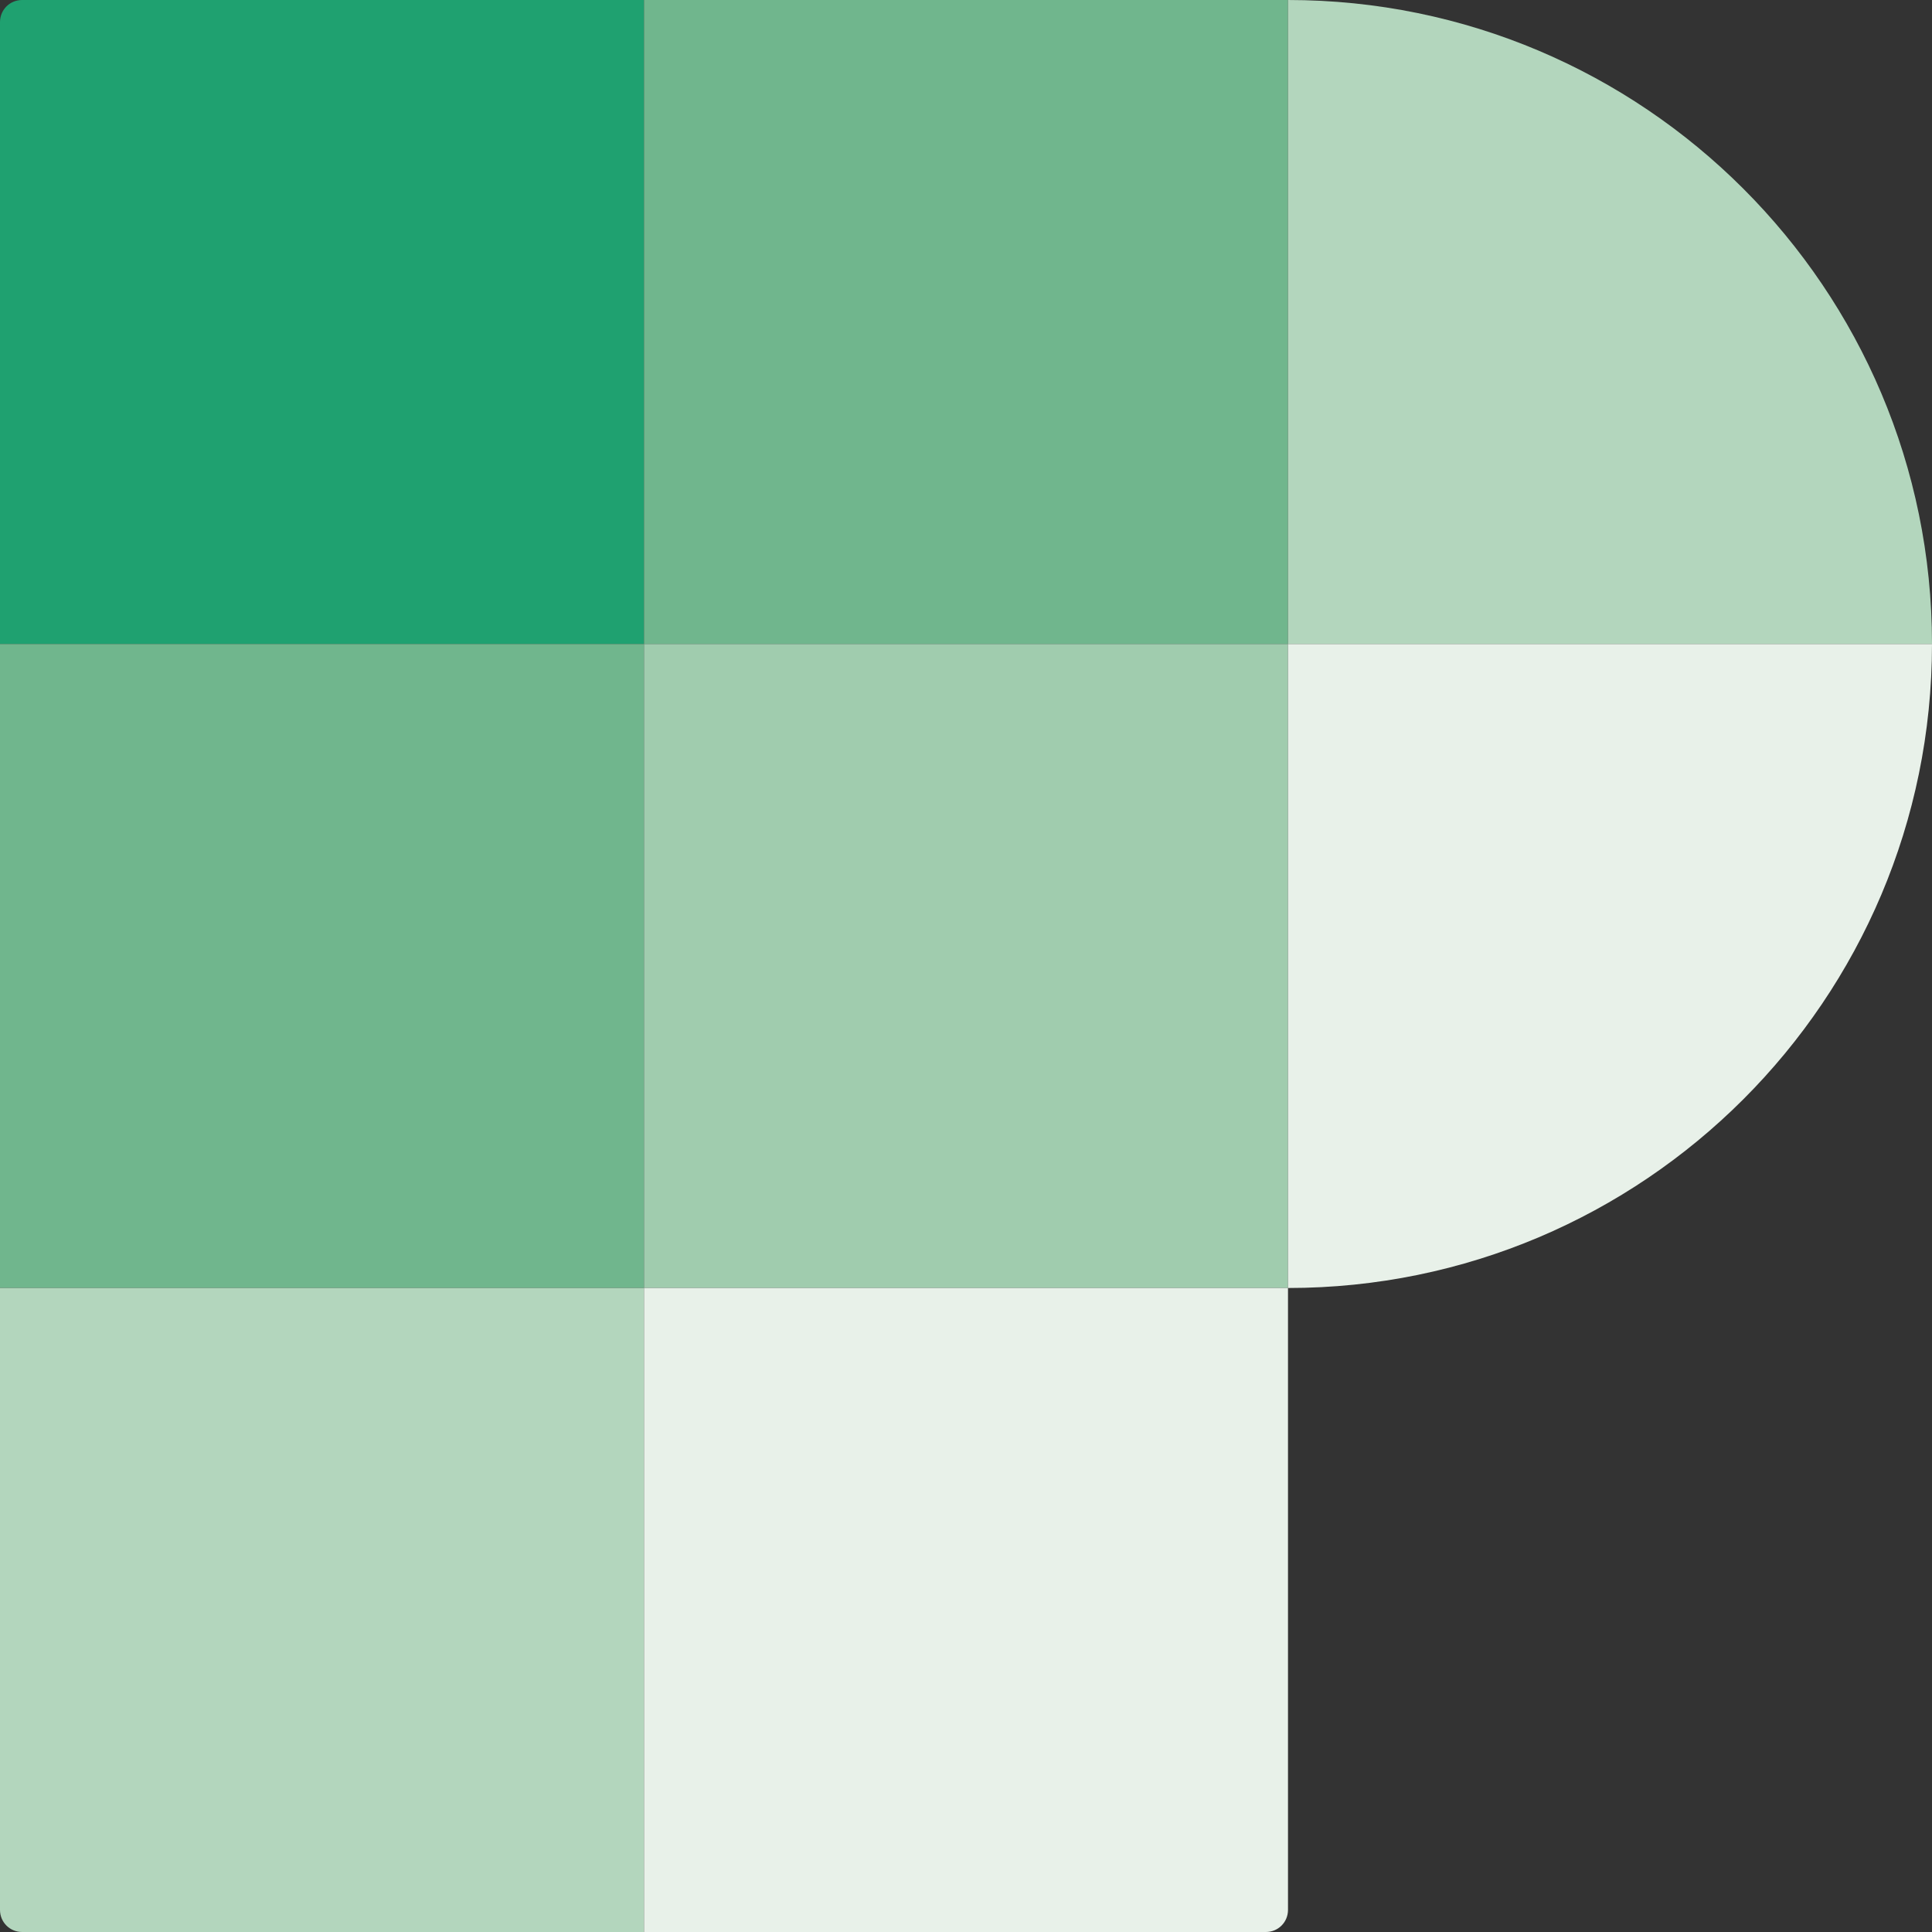
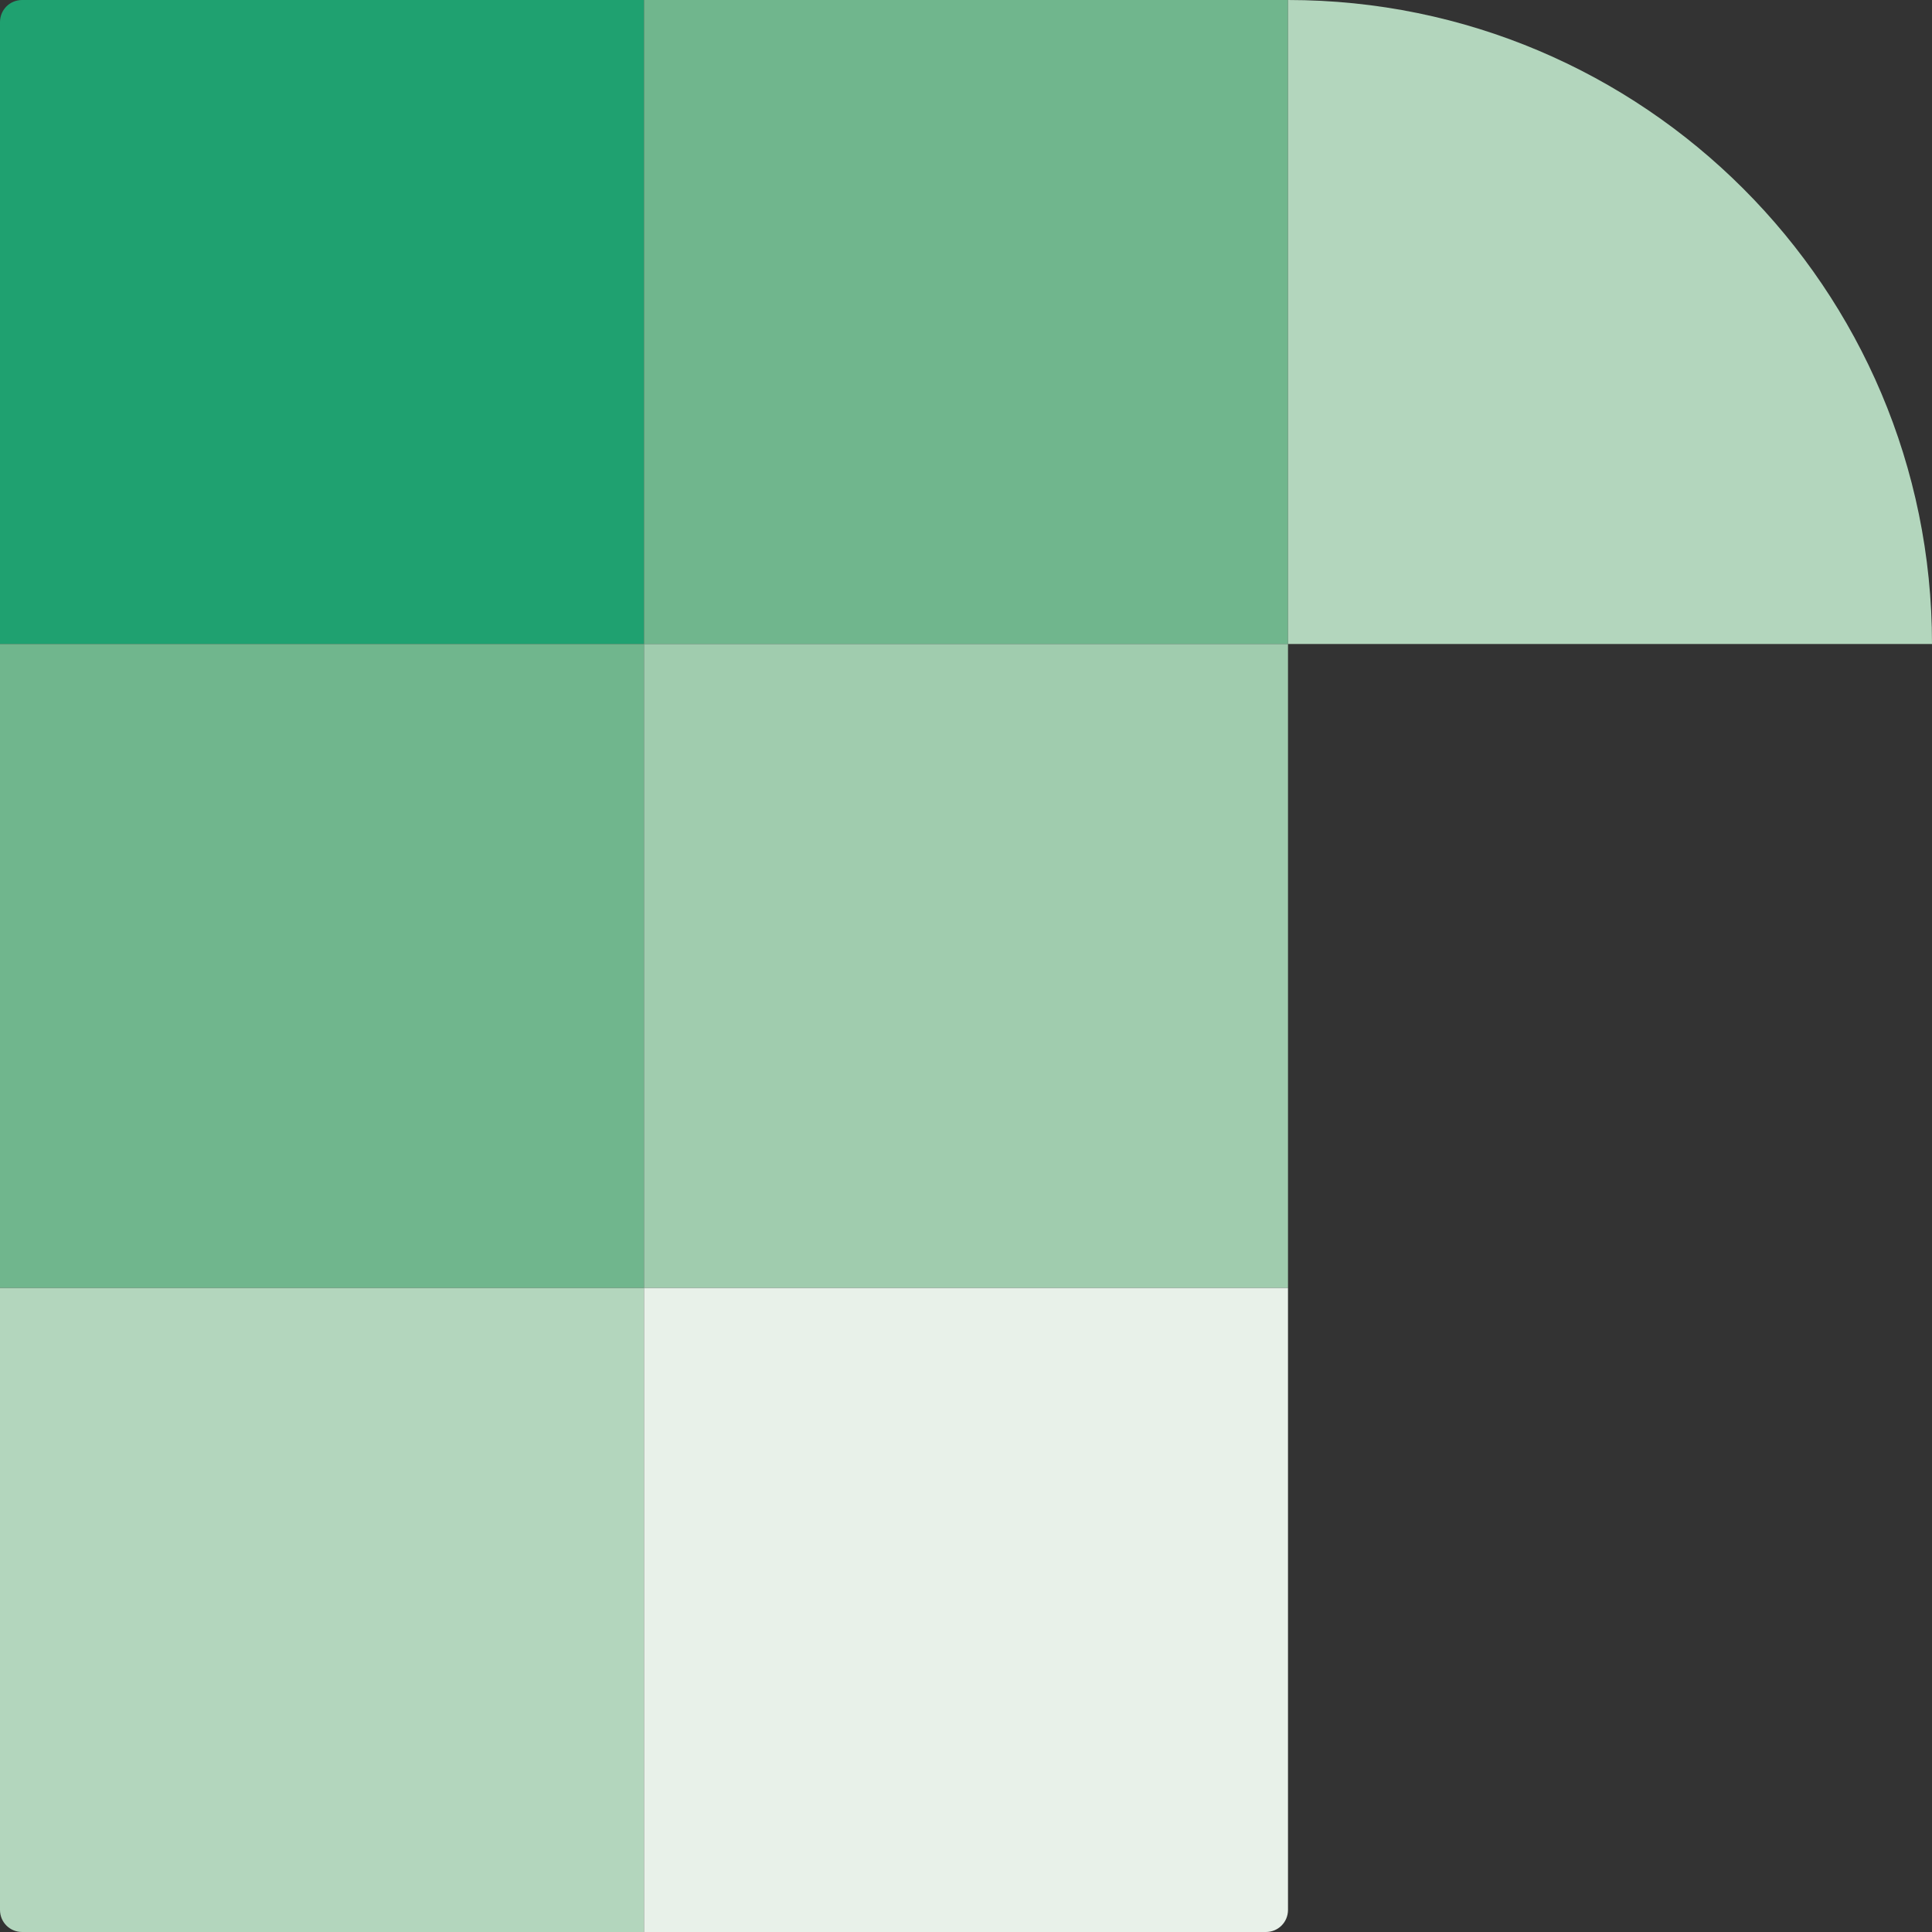
<svg xmlns="http://www.w3.org/2000/svg" version="1.1" id="_レイヤー_2" x="0px" y="0px" viewBox="0 0 375 375" width="375" height="375" style="enable-background:new 0 0 375 375;" xml:space="preserve">
  <rect x="0" y="0" width="375" height="375" fill="#333333" stroke="none" />
  <style type="text/css">
	.st0{fill:#1FA170;}
	.st1{fill:#70B68D;}
	.st2{fill:#A0CCAE;}
	.st3{fill:#B3D6BD;}
	.st4{fill:#E8F1E9;}
	.st5{fill:none;}
</style>
  <g id="_レイヤー_1-2">
    <g>
      <path class="st0" d="M125,125H0V4.3C0,1.9,1.9,0,4.3,0H125V125z" />
      <rect x="125" class="st1" width="125" height="125" />
      <rect y="125" class="st1" width="125" height="125" />
      <rect x="125" y="125" class="st2" width="125" height="125" />
      <path class="st3" d="M125,375H4.3c-2.4,0-4.3-1.9-4.3-4.3V250h125V375z" />
      <path class="st4" d="M245.7,375H125V250h125v120.7C250,373.1,248.1,375,245.7,375z" />
-       <polygon class="st5" points="250,0 0,0 0,250 250,250 250,125   " />
      <path class="st3" d="M250,0L250,0v125h125C375,56,319,0,250,0z" />
-       <path class="st4" d="M250,250L250,250c69,0,125-56,125-125l0,0H250V250z" />
    </g>
  </g>
</svg>